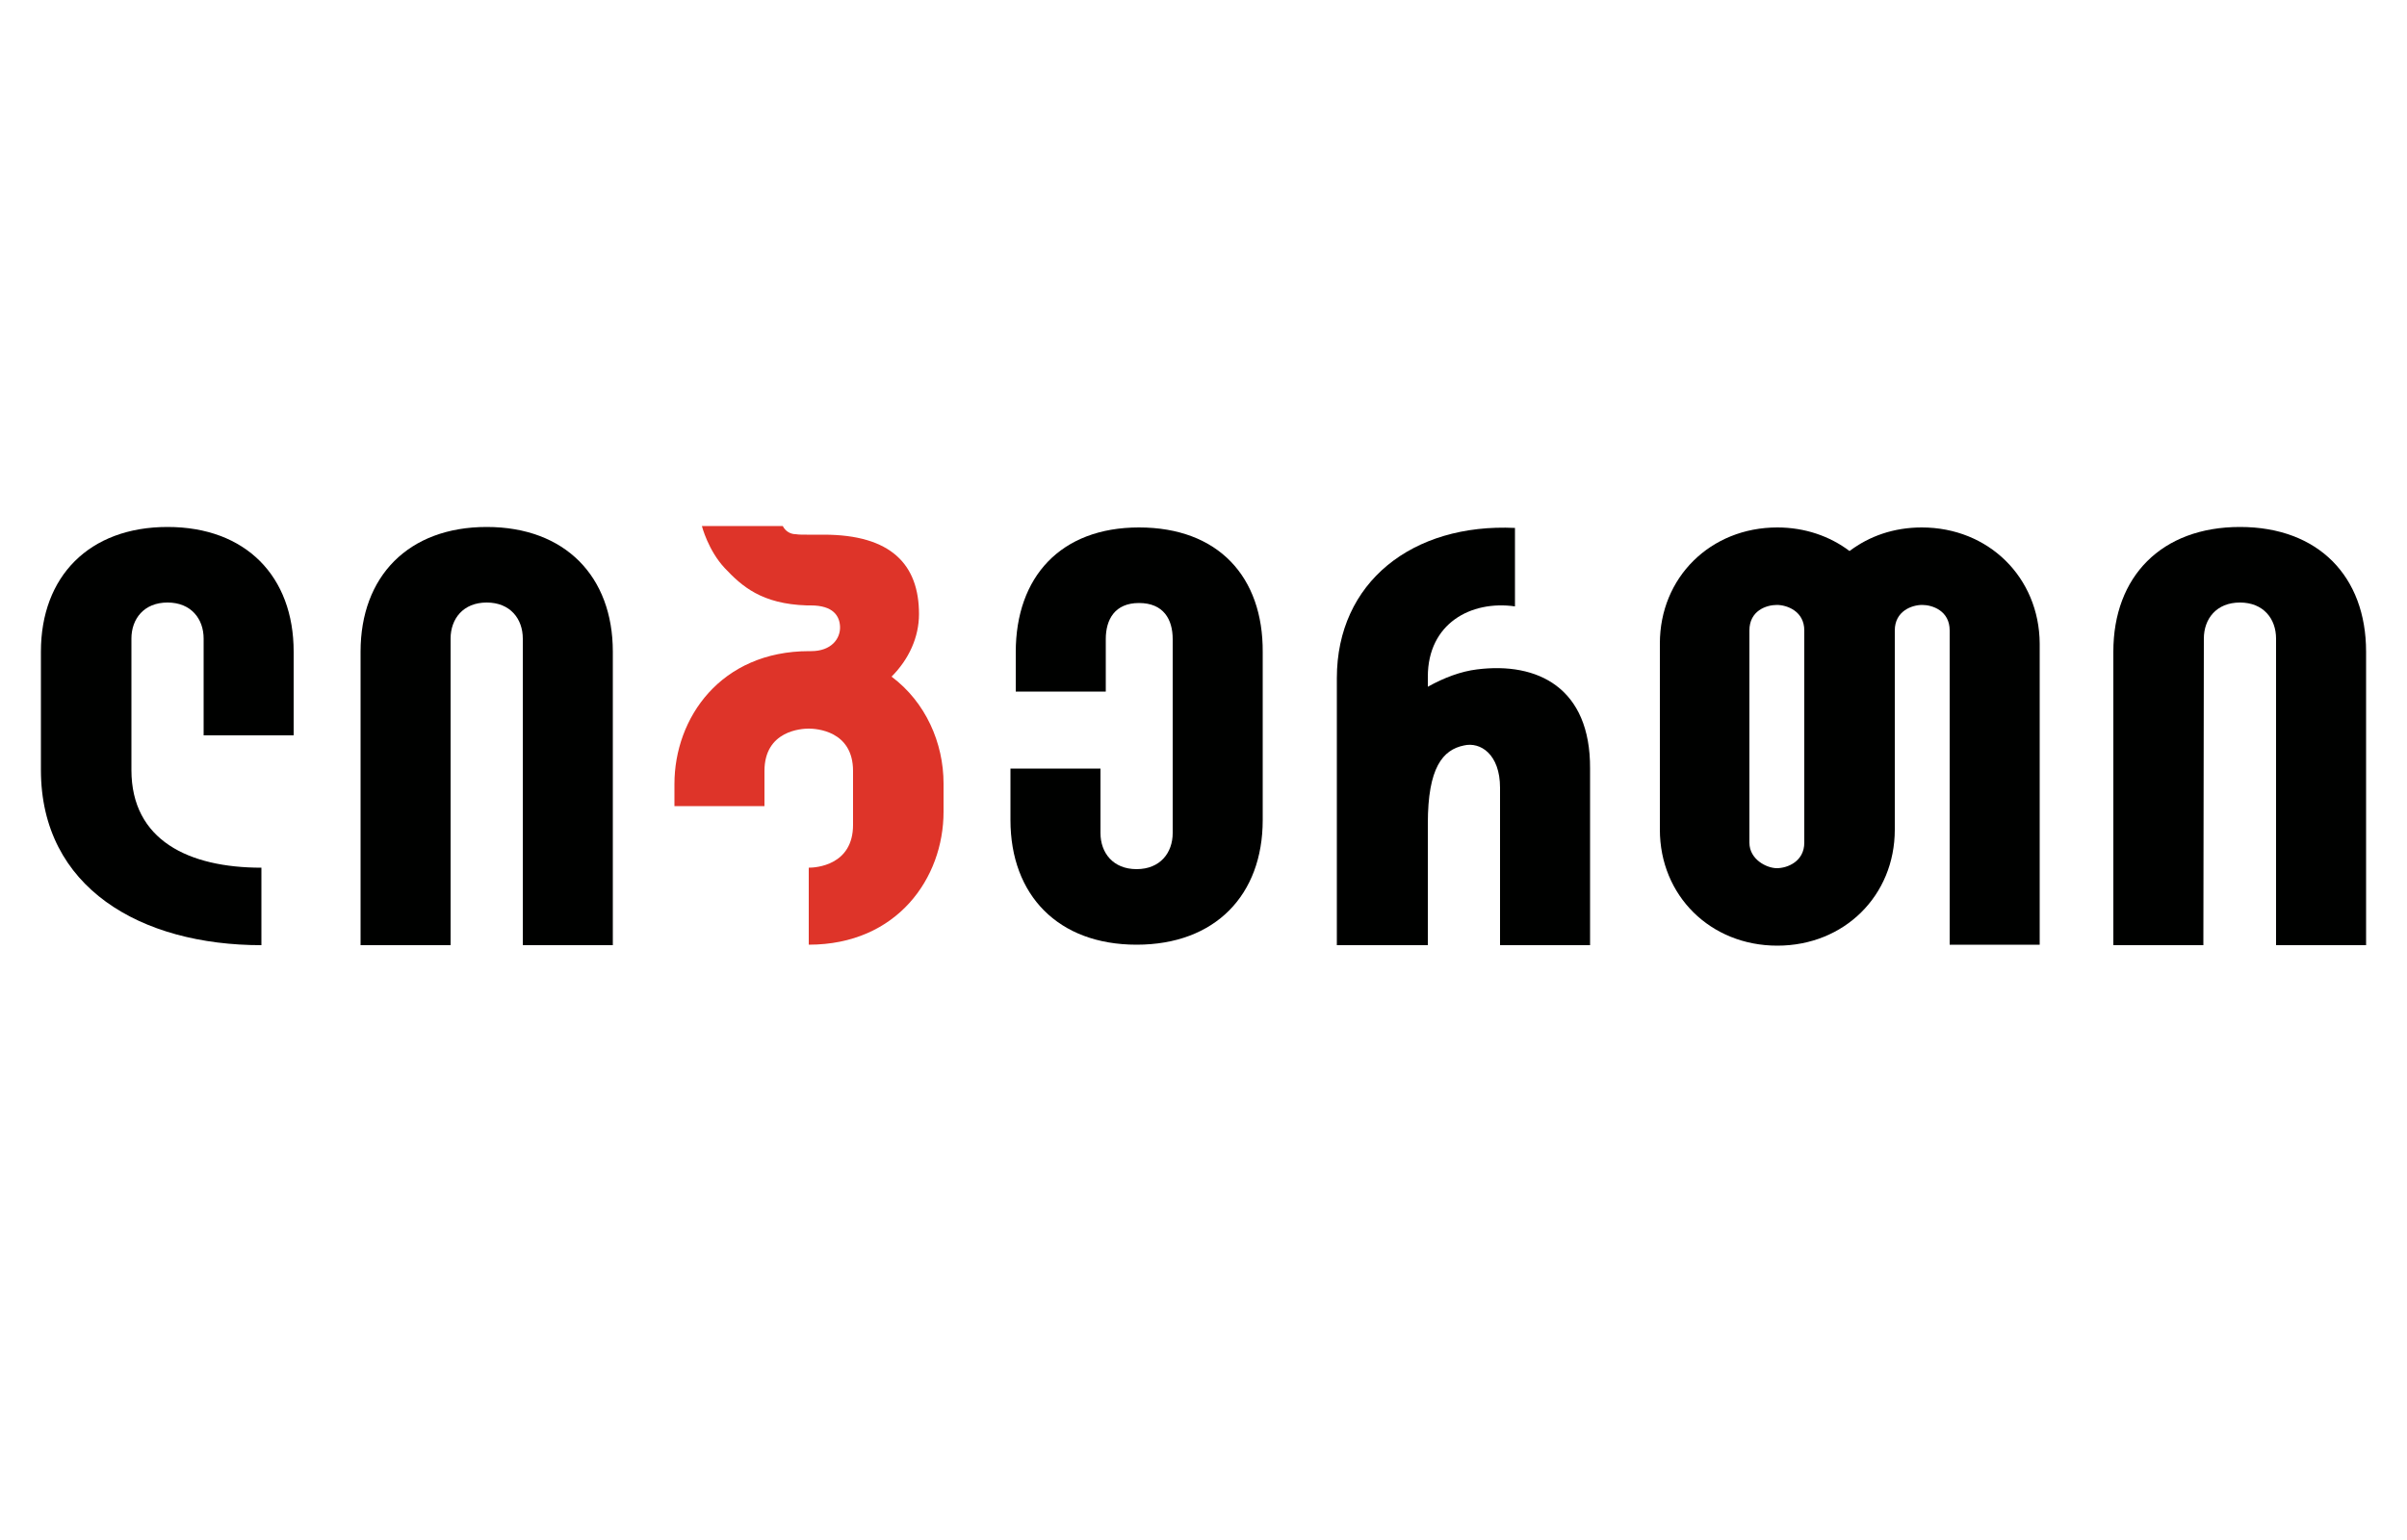
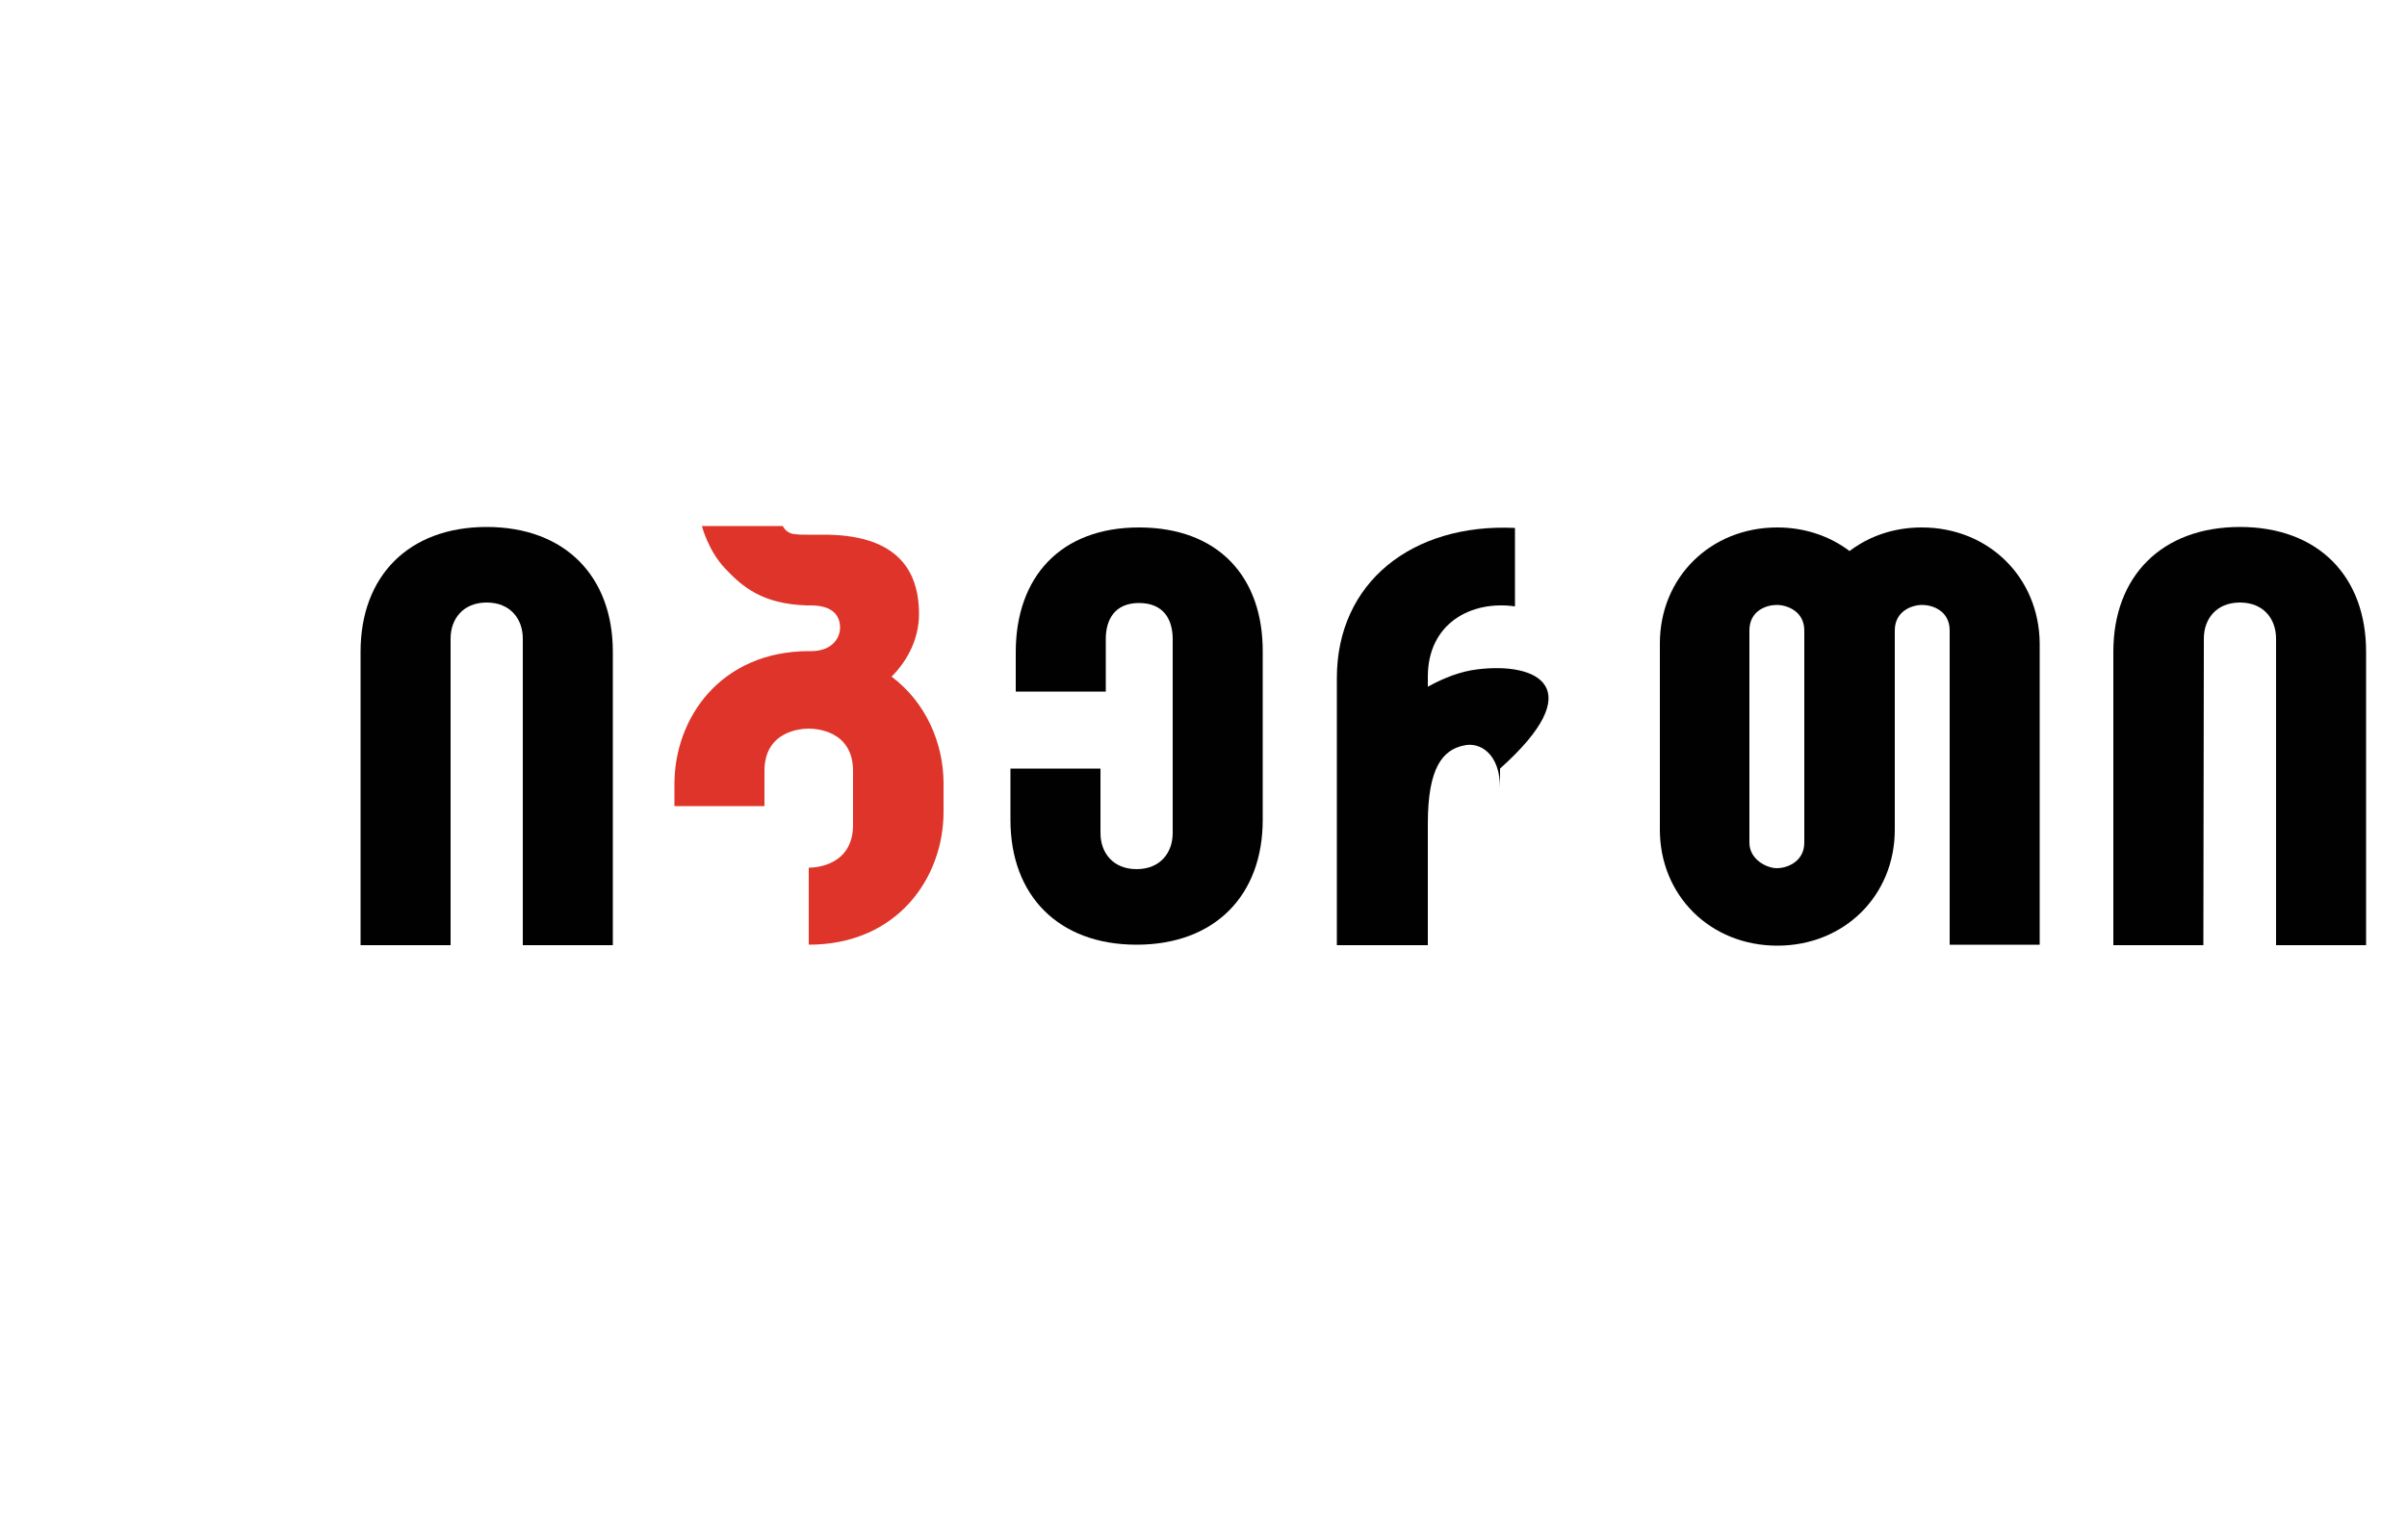
<svg xmlns="http://www.w3.org/2000/svg" version="1.1" id="Layer_1" x="0px" y="0px" viewBox="0 0 500 320" style="enable-background:new 0 0 500 320;" xml:space="preserve">
  <style type="text/css">
	.st0{fill:#000100;}
	.st1{fill:#DE3429;}
</style>
  <g>
    <path class="st0" d="M374.8,175.1c0,3.9-3.5,5.3-5.7,5.3c-2.1,0-5.7-1.8-5.7-5.3V131c0-4.1,3.5-5.3,5.7-5.3c2.1,0,5.7,1.3,5.7,5.3   V175.1z M399.2,109.6c-5.8,0-10.9,1.8-15,4.9c-4.1-3.1-9.3-4.9-15-4.9c-13.9,0-24.4,10.4-24.4,24.1v38.7   c0,13.7,10.5,24.1,24.4,24.1c13.9,0,24.4-10.4,24.4-24.1V131c0-4,3.5-5.3,5.7-5.3c2.1,0,5.7,1.2,5.7,5.3v65.3h18.7v-62.6   C423.6,120,413.1,109.6,399.2,109.6" />
-     <path class="st0" d="M61,152.8v-17.4c0-15.6-9.9-25.9-26.2-25.9S8.5,119.8,8.5,135.4V160c0,24.5,20.8,36.4,45.8,36.4v-16.1   c-15.1,0-27-5.7-27-20.3v-27.3c0-4.1,2.6-7.5,7.5-7.5s7.5,3.4,7.5,7.5v20.1H61z" />
-     <path class="st0" d="M306.8,139.1c-3.3,0.4-6.8,1.7-10.2,3.6v-2.1c0-11,8.9-15.9,18.1-14.6v-16.3c-21.3-1-37,11.3-37,31.2v31.6   v23.9h18.9h0v-25.3c0-11.6,3.1-15.3,7.5-16.2c3.4-0.8,7.5,1.8,7.5,8.8v32.7h18.7v-36.7C330.4,142.9,319.4,137.5,306.8,139.1" />
+     <path class="st0" d="M306.8,139.1c-3.3,0.4-6.8,1.7-10.2,3.6v-2.1c0-11,8.9-15.9,18.1-14.6v-16.3c-21.3-1-37,11.3-37,31.2v31.6   v23.9h18.9h0v-25.3c0-11.6,3.1-15.3,7.5-16.2c3.4-0.8,7.5,1.8,7.5,8.8v32.7v-36.7C330.4,142.9,319.4,137.5,306.8,139.1" />
    <path class="st0" d="M93.6,132.7c0-4.1,2.6-7.5,7.5-7.5s7.5,3.4,7.5,7.5v63.7h18.7v-61c0-15.6-9.9-25.9-26.2-25.9   s-26.2,10.3-26.2,25.9v61h18.7L93.6,132.7L93.6,132.7z" />
    <path class="st0" d="M457.8,132.7c0-4.1,2.6-7.5,7.5-7.5s7.5,3.4,7.5,7.5v63.7h18.7v-61c0-15.6-9.9-25.9-26.2-25.9   S439,119.8,439,135.4v61h18.7L457.8,132.7L457.8,132.7z" />
    <path class="st0" d="M236.6,109.6c-16.3,0-25.6,10.3-25.6,25.9v8.2h18.7v-10.9c0-4.1,1.9-7.5,6.9-7.5c5.1,0,7,3.4,7,7.5v40.3   c0,4.1-2.6,7.5-7.5,7.5s-7.5-3.4-7.5-7.5v-13.4h-18.7v10.7c0,15.6,9.9,25.9,26.2,25.9s26.2-10.3,26.2-25.9v-34.9   C262.4,119.9,253.1,109.6,236.6,109.6" />
    <path class="st1" d="M185.2,140.6c3.6-3.6,5.7-8.2,5.7-13c0-10.3-5.8-16.5-19.8-16.5h-3.5c-0.9,0-1.7,0-2.3-0.1   c-1.2,0-2.2-0.7-2.7-1.7h-16.8c0,0,1.3,5.1,4.8,8.8c3.5,3.7,7.6,7.4,17,7.7h0.8c4.7,0,6,2.2,6.1,4.4c0.1,2.5-1.8,5.1-6,5.1v0   c-0.1,0-0.3,0-0.4,0c-18.4,0-28,13.9-28,27.6v4.6h18.7v-7.3c0-8.4,7.7-8.8,9.2-8.8s9.2,0.4,9.2,8.8v11.2c0,8.4-7.7,8.9-9.2,8.9v16   l0,0c18.4,0,28-13.9,28-27.6v-5.9C196,154.4,192.3,145.9,185.2,140.6" />
  </g>
</svg>